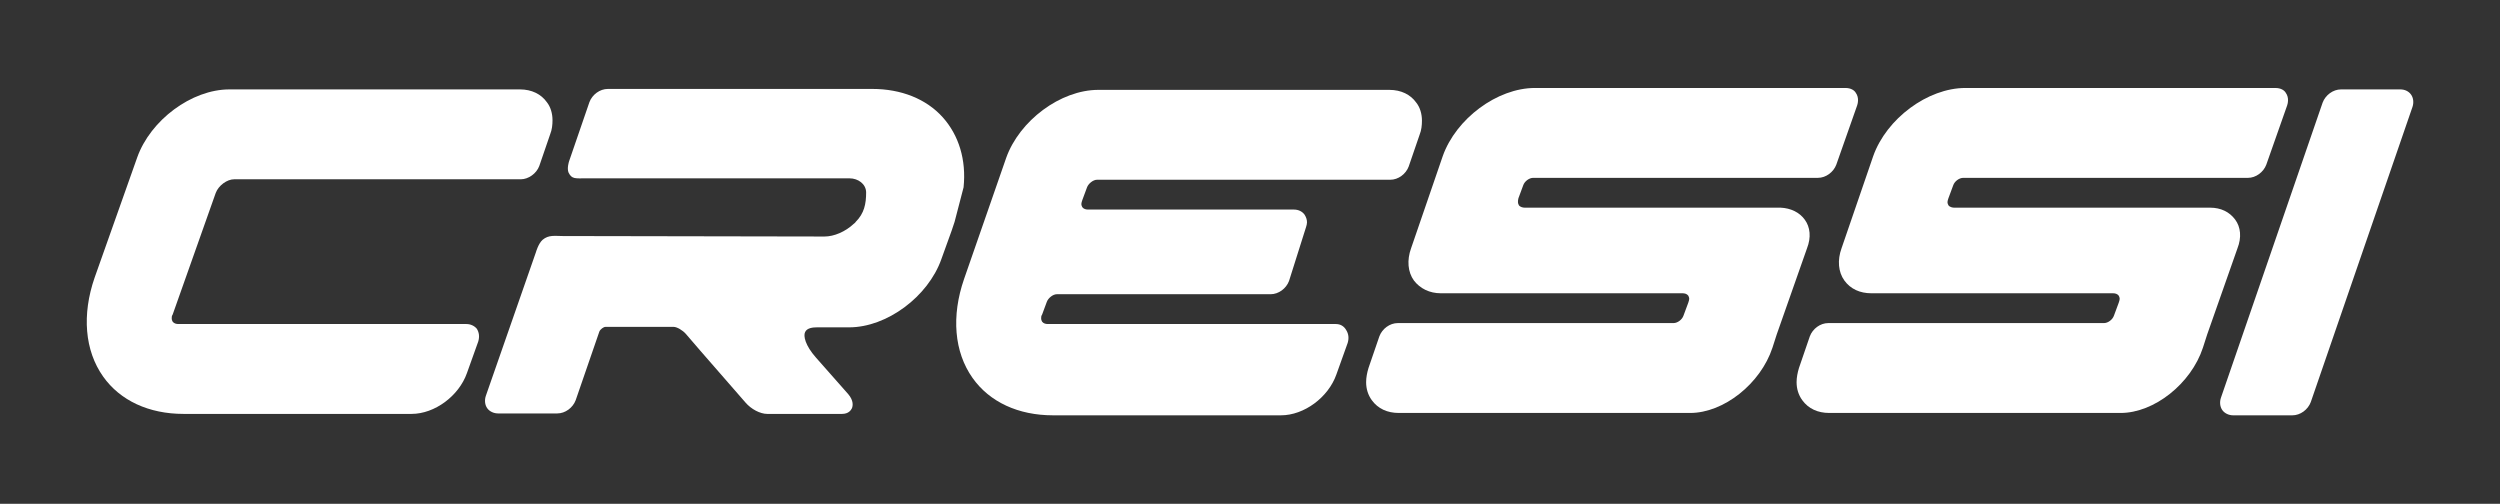
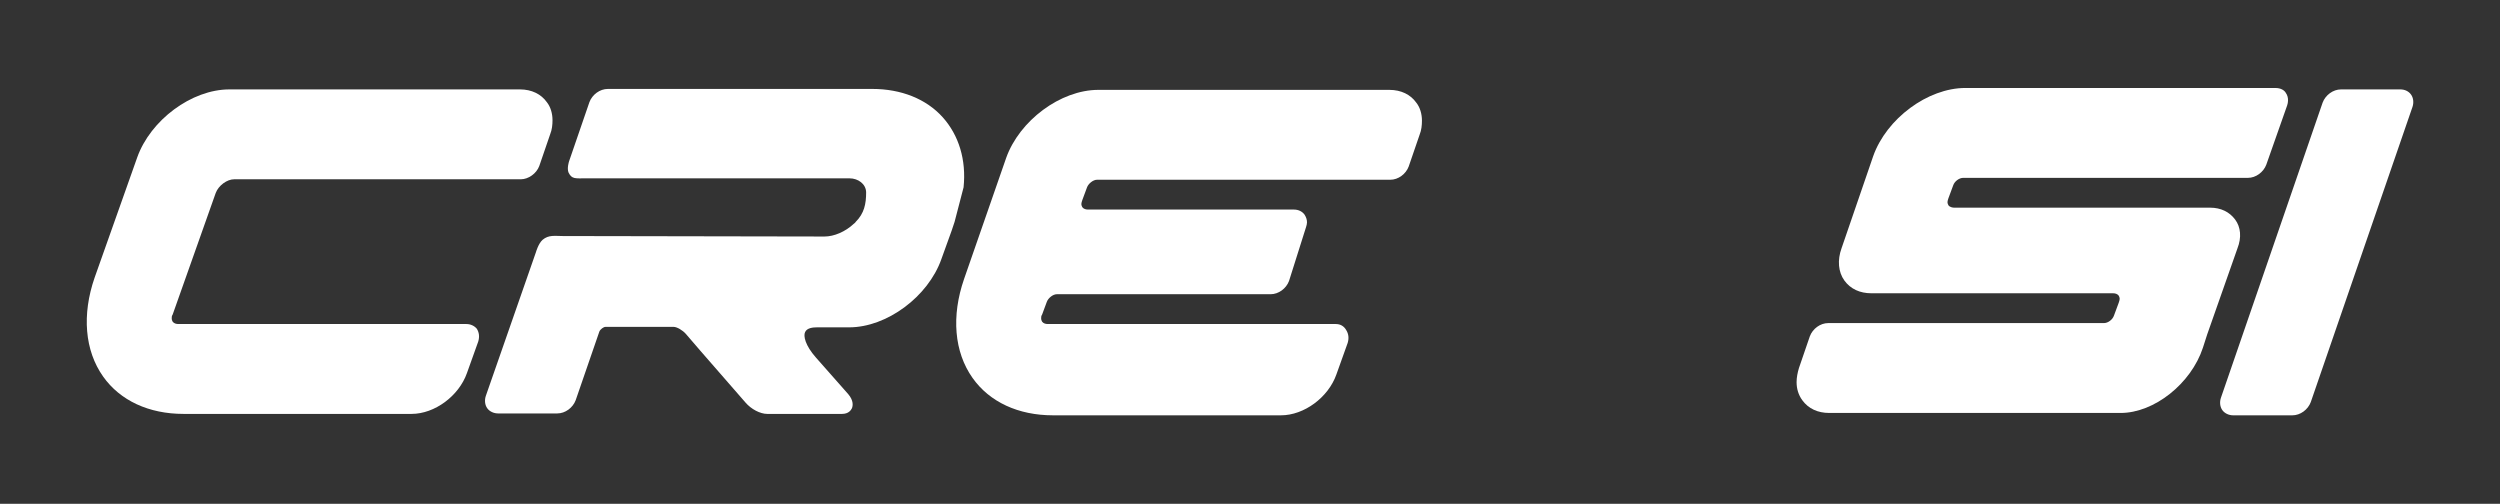
<svg xmlns="http://www.w3.org/2000/svg" version="1.1" id="Capa_1" x="0px" y="0px" viewBox="0 0 528.5 106.5" style="enable-background:new 0 0 528.5 106.5;" xml:space="preserve">
  <rect x="0" y="0" width="528.5" height="106.5" fill="#333333" stroke="none" />
  <style type="text/css">
	.st0{fill-rule:evenodd;clip-rule:evenodd;fill:#FFFFFF;}
</style>
  <g>
    <path class="st0" d="M174.3,50c2,0,4.4-1,6.2-2.7c0,0,0.3-0.2,0.4-0.4c1.8-1.8,2.2-3.8,2.2-6.2c0-1.8-1.7-3-3.5-3   c0,0-49.1,0-55.7,0c-2.3,0-3,0.2-3.7-1.2c-0.4-0.9,0.1-2.4,0.1-2.4l4.3-12.5c0.6-1.6,2.2-2.8,3.9-2.8h55.9c6.1,0,11.4,2.1,14.9,6   c3.4,3.8,5,9,4.4,14.8l-1.9,7.3l-0.6,1.8c0,0-2.2,6.1-2.2,6.1c-2.8,7.9-11.5,14.4-19.5,14.4h-6.8c-0.8,0-2.1,0.1-2.5,1   c-0.4,0.8,0,2.8,2.3,5.4l6.8,7.7c1.2,1.4,1,2.5,0.8,3c-0.2,0.4-0.7,1.2-2.1,1.2h-15.8c-1.5,0-3.4-1-4.6-2.4c0,0-9.5-10.9-9.5-10.9   l-3.1-3.6c-0.7-0.8-1.9-1.5-2.6-1.5h-14.4c-0.4,0-1.1,0.5-1.3,1l-5,14.5c-0.6,1.6-2.2,2.8-3.9,2.8h-12.5c-0.9,0-1.8-0.4-2.3-1.1   c-0.5-0.7-0.6-1.7-0.3-2.6l10.6-30.4c0,0,0.5-1.8,1.4-2.6c1.3-1.1,2.6-0.8,4.3-0.8C125.1,49.9,174.3,50,174.3,50z" />
-     <path class="st0" d="M381.5,46.4c1.2,1.6,1.4,3.8,0.5,6.1l-6.4,18.2l-0.9,2.8c-2.5,7.6-10.3,13.8-17.4,13.8l-24.6,0l-35.8,0l-1.2,0   c-2.4,0-4.4-0.9-5.7-2.7c-0.8-1.1-1.2-2.4-1.2-3.8c0-1,0.2-2,0.5-3c0,0,2.3-6.7,2.3-6.7c0.6-1.6,2.2-2.8,3.9-2.8h58.3   c0.8,0,1.8-0.7,2.1-1.6l1-2.7c0.1-0.3,0.2-0.6,0.2-0.8c0-0.3-0.1-0.5-0.2-0.7c-0.3-0.4-0.8-0.5-1.2-0.5h-51.1c-2.4,0-4.4-1-5.7-2.7   c-1.3-1.8-1.5-4.3-0.6-6.8l6.7-19.5c2.8-7.9,11.5-14.4,19.5-14.4h65.6c1.2,0,1.9,0.5,2.2,1c0.8,1.1,0.4,2.4,0.3,2.7   c0,0,0,0-4.4,12.5c-0.6,1.6-2.2,2.8-3.9,2.8h-60.2c-0.8,0-1.8,0.7-2.1,1.6l-1,2.7c-0.1,0.3-0.1,0.6-0.1,0.8c0,0.3,0.1,0.5,0.2,0.7   c0.3,0.4,0.9,0.5,1.2,0.5h54.1C378.6,44,380.4,44.9,381.5,46.4z" />
    <path class="st0" d="M472.5,46.4c1.2,1.6,1.4,3.8,0.5,6.1l-6.4,18.2l-0.9,2.8c-2.5,7.6-10.3,13.8-17.4,13.8l-24.6,0l-35.8,0l-1.2,0   c-2.4,0-4.4-0.9-5.7-2.7c-0.8-1.1-1.2-2.4-1.2-3.8c0-1,0.2-2,0.5-3c0,0,2.3-6.7,2.3-6.7c0.6-1.6,2.2-2.8,3.9-2.8h58.3   c0.8,0,1.8-0.7,2.1-1.6l1-2.7c0.1-0.3,0.2-0.6,0.2-0.8c0-0.3-0.1-0.5-0.2-0.7c-0.3-0.4-0.8-0.5-1.2-0.5h-51.1   c-2.4,0-4.4-0.9-5.7-2.7c-1.3-1.8-1.5-4.3-0.6-6.8l6.7-19.5c2.8-7.9,11.5-14.4,19.5-14.4H481c1.2,0,1.9,0.5,2.2,1   c0.8,1.1,0.4,2.4,0.3,2.7c0,0,0,0-4.4,12.5c-0.6,1.6-2.2,2.8-3.9,2.8H415c-0.8,0-1.8,0.7-2.1,1.6l-1,2.7c-0.1,0.3-0.2,0.6-0.2,0.8   c0,0.3,0.1,0.5,0.2,0.7c0.3,0.4,0.9,0.5,1.2,0.5h54.1C469.5,43.9,471.3,44.8,472.5,46.4z" />
    <path class="st0" d="M509.7,20c0.5,0.7,0.6,1.7,0.3,2.6l-21.5,62.4c-0.6,1.6-2.2,2.8-3.9,2.8h-12.5c-0.9,0-1.8-0.4-2.3-1.1   c-0.5-0.7-0.6-1.7-0.3-2.6l21.5-62.4c0.6-1.6,2.2-2.8,3.9-2.8h12.5C508.4,18.9,509.2,19.3,509.7,20z" />
    <path class="st0" d="M282.4,68.5h-60.9c-0.4,0-0.9-0.1-1.2-0.5c-0.1-0.2-0.2-0.4-0.2-0.7c0-0.3,0-0.5,0.2-0.8l1-2.7   c0.3-0.8,1.3-1.6,2.1-1.6h45.2c1.7,0,3.3-1.2,3.9-2.8c0,0,3.6-11.4,3.6-11.4c0.1-0.3,0.2-0.7,0.2-1c0-0.6-0.2-1.1-0.5-1.6   c-0.5-0.7-1.3-1.1-2.3-1.1H230c-0.4,0-0.9-0.1-1.2-0.5c-0.1-0.2-0.2-0.4-0.2-0.7c0-0.2,0.1-0.5,0.2-0.8l1-2.7   c0.3-0.8,1.3-1.6,2.1-1.6h62c1.7,0,3.3-1.2,3.9-2.8l2.3-6.7c0.4-1,0.5-2,0.5-3c0-1.4-0.4-2.8-1.2-3.8c-1.2-1.7-3.2-2.7-5.7-2.7   h-61.5c-8,0-16.7,6.5-19.5,14.4l-8.9,25.6c-2.7,7.8-2.1,15.4,1.8,20.9c3.6,5.1,9.7,7.9,17,7.9h48.2c4.9,0,10-3.8,11.7-8.6l2.4-6.7   c0.3-1,0.2-1.9-0.3-2.7C284.1,68.9,283.3,68.5,282.4,68.5z" />
    <path class="st0" d="M98.6,68.5H37.7c-0.4,0-0.9-0.1-1.2-0.5c-0.1-0.2-0.2-0.4-0.2-0.7c0-0.3,0-0.5,0.2-0.8c0,0,9.1-25.7,9.1-25.7   c0.6-1.6,2.4-2.9,3.9-2.9h60.6c1.6,0,3.3-1.2,3.9-2.8c0,0,2.3-6.7,2.3-6.7c0.4-1,0.5-2,0.5-3c0-1.4-0.4-2.8-1.2-3.8   c-1.2-1.7-3.2-2.7-5.7-2.7H48.5c-8,0-16.7,6.5-19.5,14.4L20,58.7c-2.7,7.8-2.1,15.4,1.8,20.9c3.6,5.1,9.7,7.9,17,7.9H87   c4.9,0,10-3.8,11.7-8.6l2.4-6.7c0.3-1,0.2-1.9-0.3-2.7C100.3,68.9,99.5,68.5,98.6,68.5z" />
  </g>
</svg>